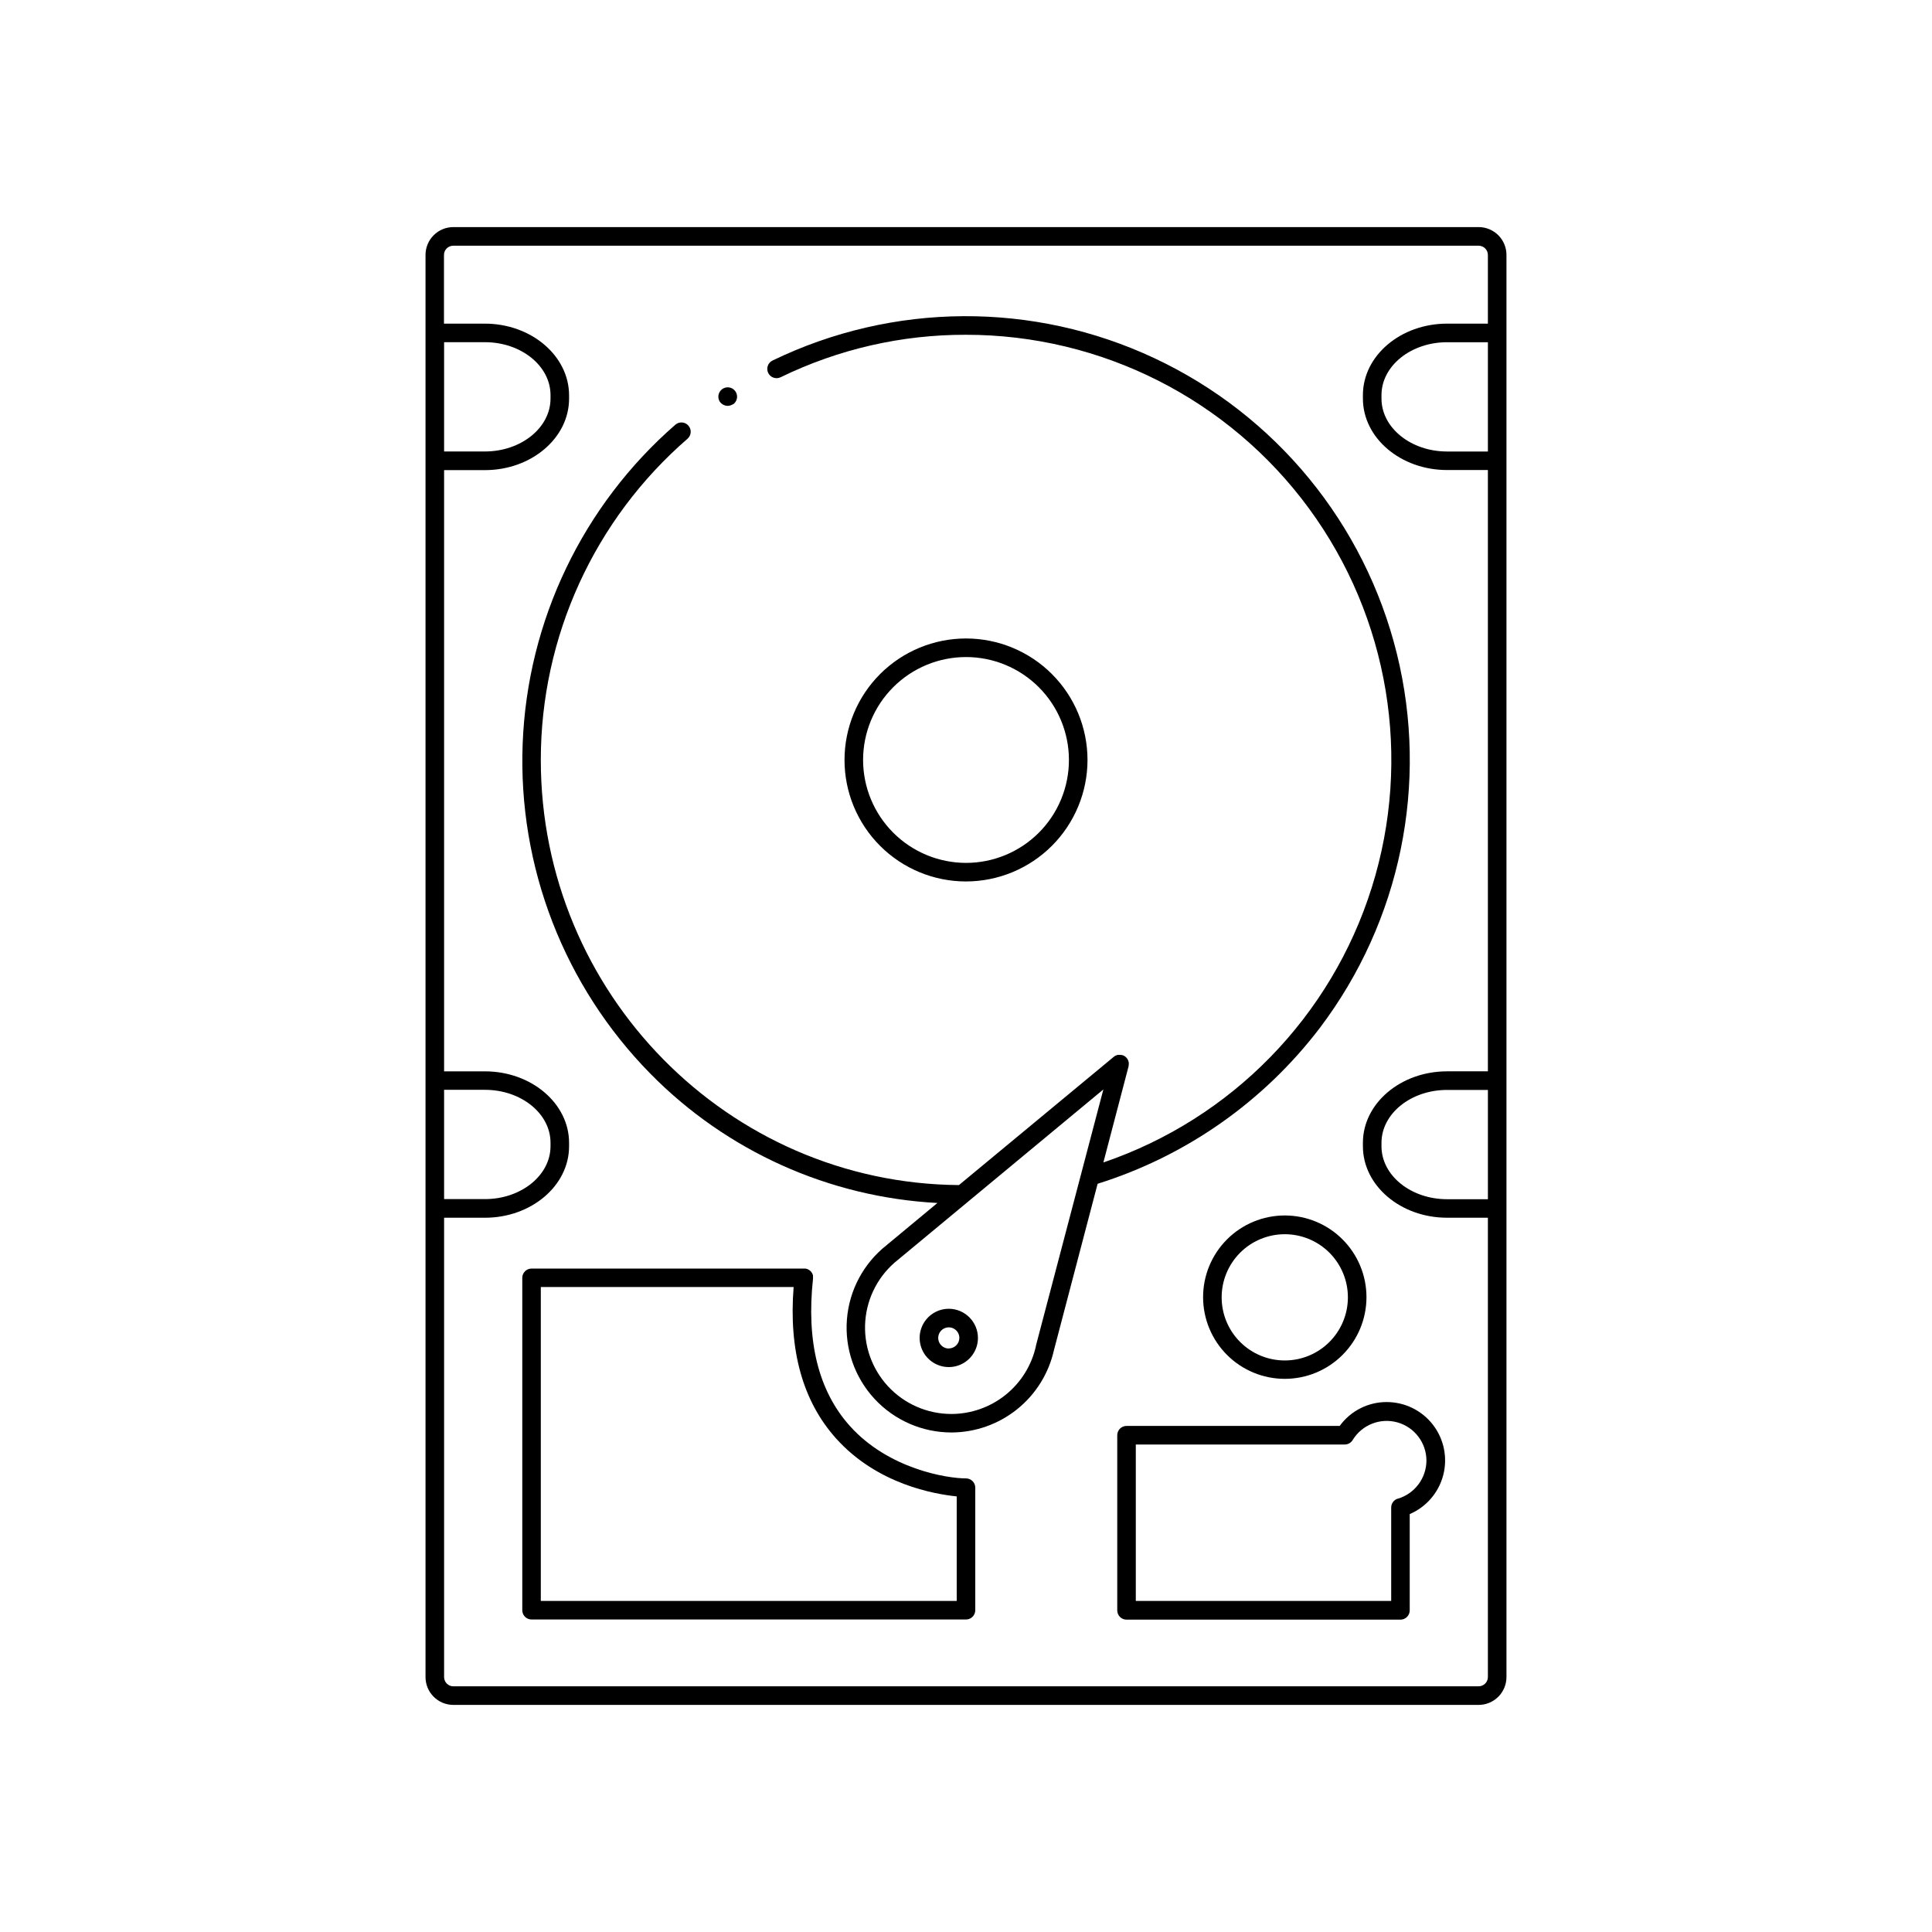
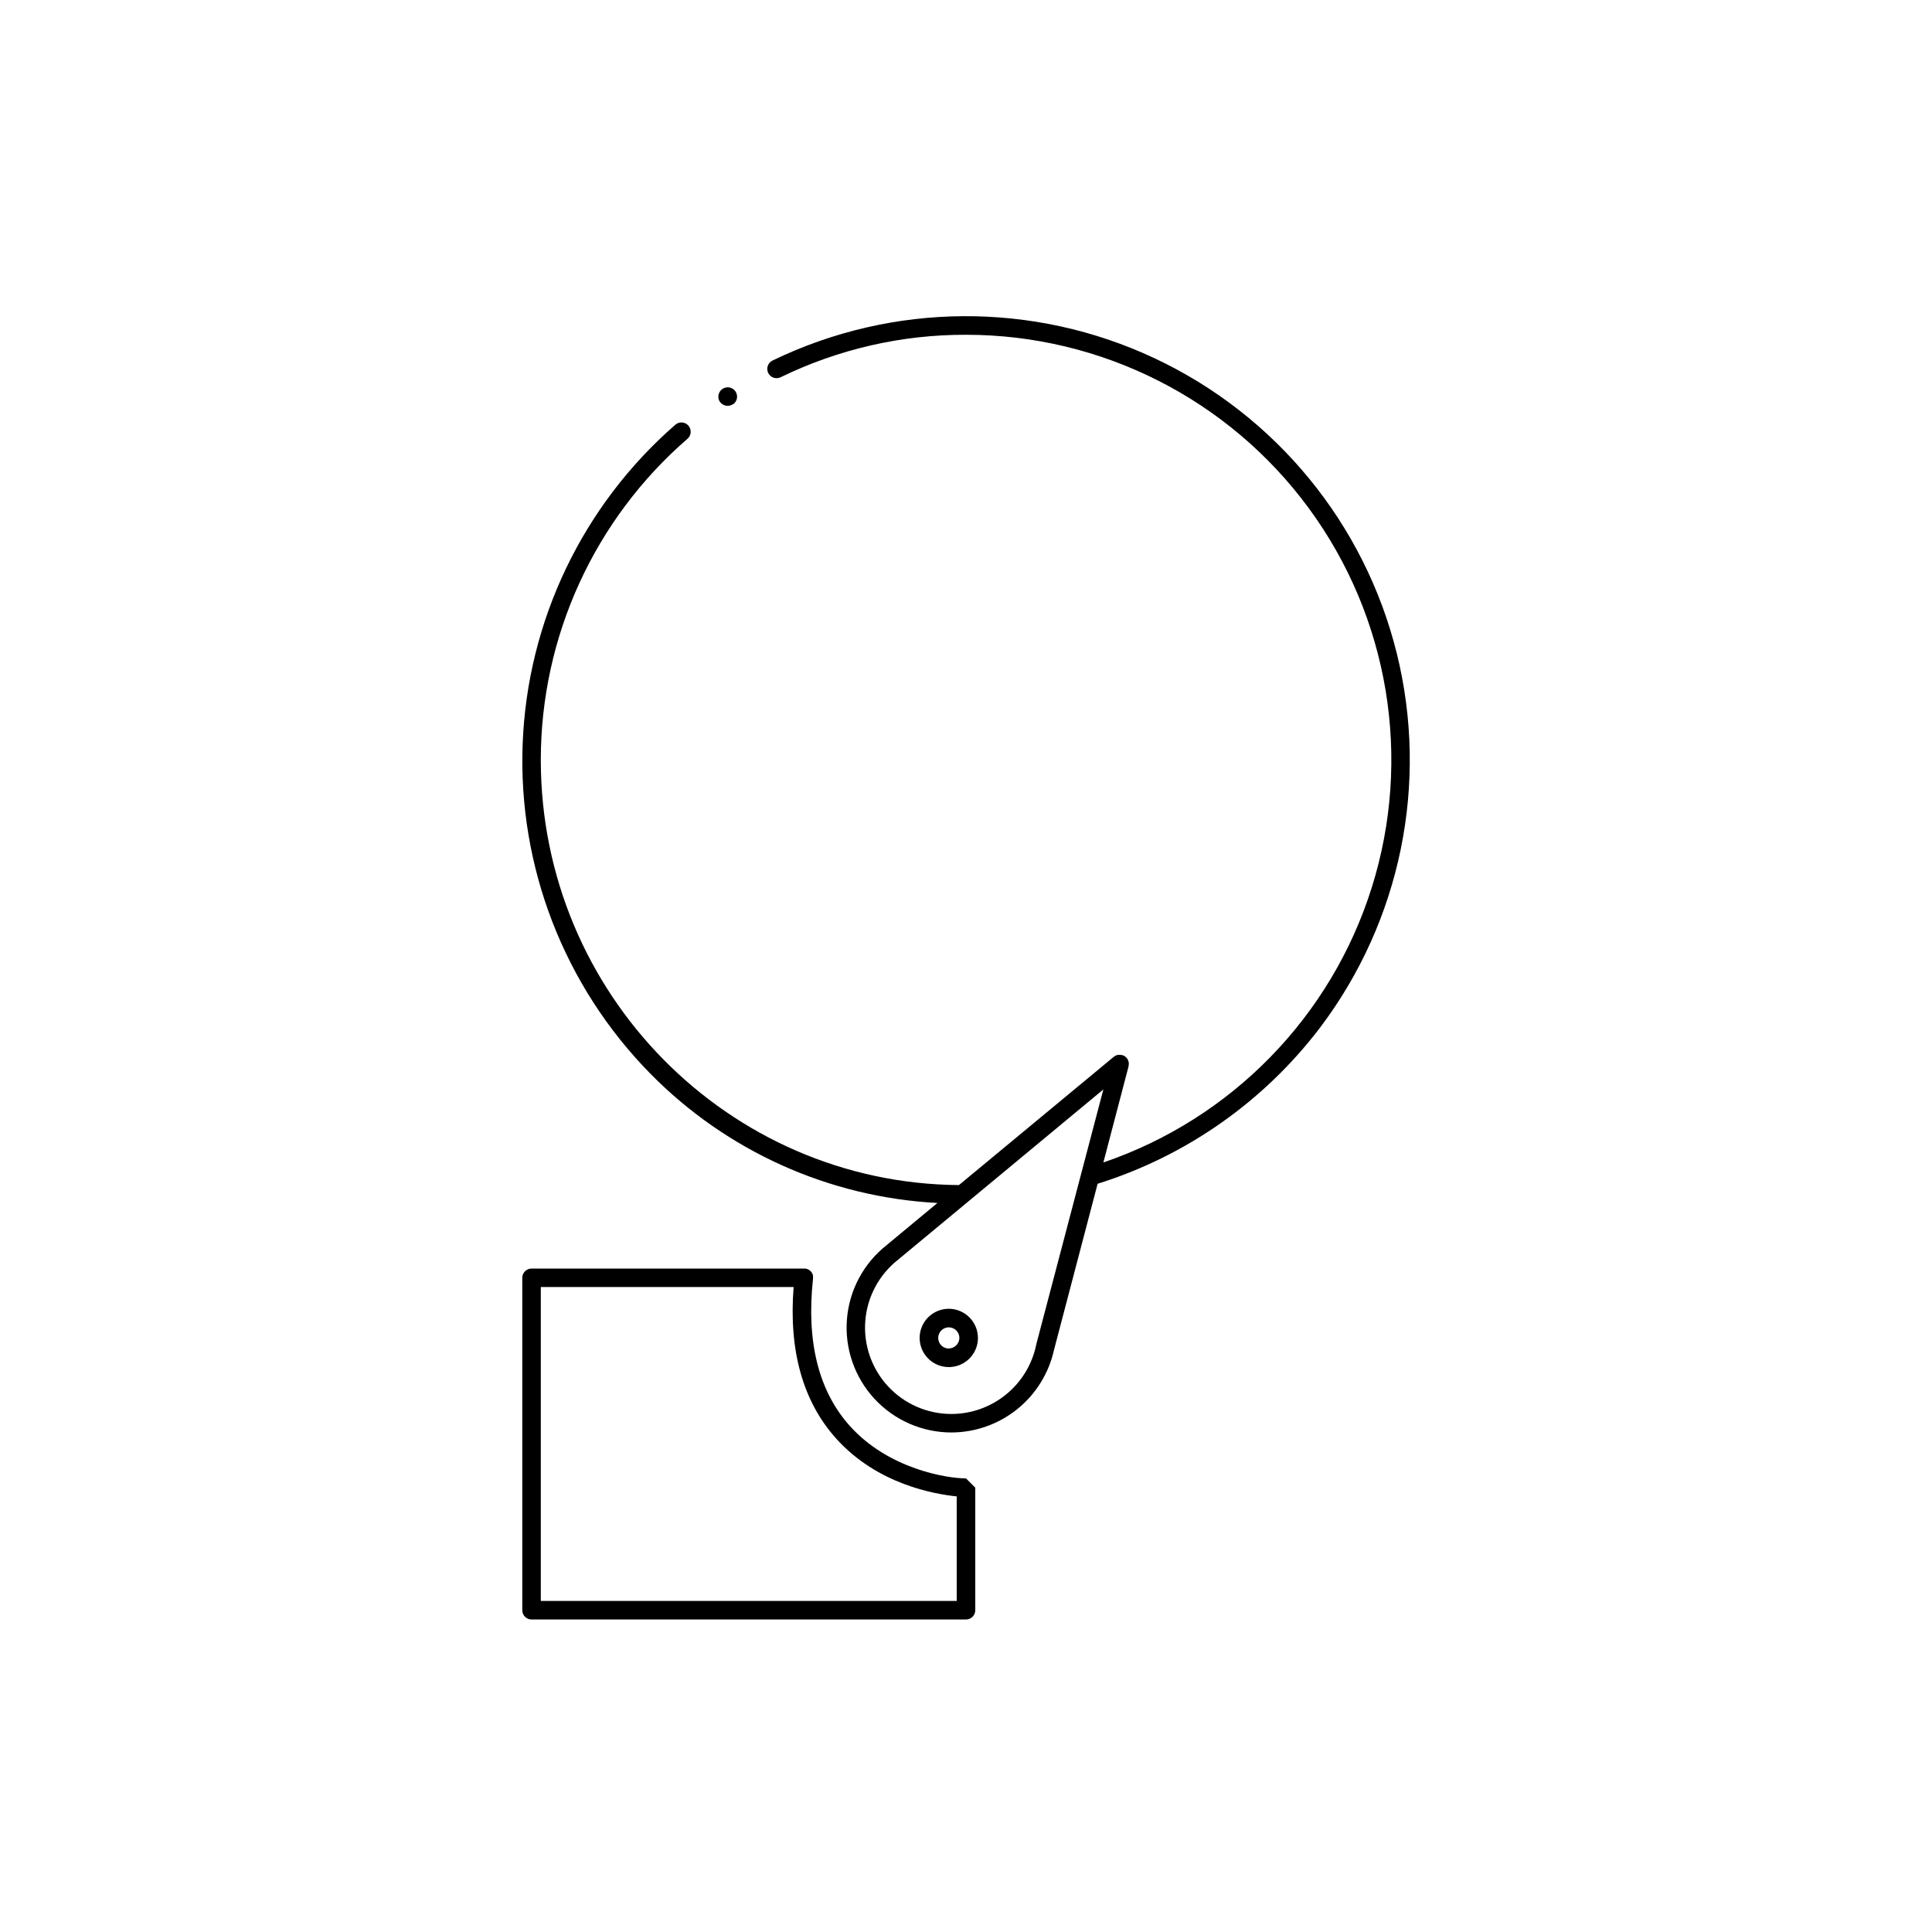
<svg xmlns="http://www.w3.org/2000/svg" fill="#000000" width="800px" height="800px" version="1.1" viewBox="144 144 512 512">
  <g>
-     <path d="m535.85 204.18h-271.7c-4.078 0-7.383 3.301-7.383 7.379v376.88-0.004c0 4.078 3.305 7.383 7.383 7.383h271.7c1.957 0 3.832-0.777 5.219-2.164 1.383-1.383 2.16-3.262 2.16-5.219v-376.88 0.004c0-1.957-0.777-3.836-2.16-5.219-1.387-1.383-3.262-2.16-5.219-2.16zm2.461 59.473h-10.824c-9.586 0-17.379-6.297-17.379-14.023v-0.914c0-7.734 7.793-14.023 17.379-14.023h10.824zm-276.62-28.969h10.824c9.586 0 17.379 6.289 17.379 14.023v0.914c0 7.723-7.793 14.023-17.379 14.023h-10.824zm0 198.13h10.824c9.586 0 17.379 6.289 17.379 14.023v0.914c0 7.734-7.793 14.023-17.379 14.023h-10.824zm274.16 158.08h-271.7c-1.359 0-2.461-1.102-2.461-2.461v-121.72h10.824c12.289 0 22.297-8.492 22.297-18.941v-0.914c0-10.441-10.008-18.941-22.297-18.941h-10.824v-159.33h10.824c12.289 0 22.297-8.5 22.297-18.941v-0.914c-0.031-10.453-10.035-18.965-22.328-18.965h-10.824v-18.195c0-1.355 1.102-2.457 2.461-2.457h271.73c0.652 0 1.277 0.258 1.738 0.719 0.461 0.461 0.719 1.086 0.719 1.738v18.195h-10.824c-12.289 0-22.297 8.492-22.297 18.941v0.914c0 10.441 10.008 18.941 22.297 18.941h10.824v159.35h-10.824c-12.289 0-22.297 8.5-22.297 18.941v0.914c0 10.449 10.008 18.941 22.297 18.941h10.824v121.71c0.004 0.652-0.254 1.281-0.715 1.746-0.461 0.461-1.09 0.723-1.742 0.723zm2.461-129.09h-10.824c-9.586 0-17.379-6.289-17.379-14.023v-0.914c0-7.734 7.793-14.023 17.379-14.023h10.824z" />
    <path d="m336.8 251.56c0.551-0.012 1.09-0.184 1.547-0.492h0.051-0.004c0.766-0.609 1.105-1.613 0.859-2.559-0.242-0.949-1.02-1.664-1.984-1.828-0.965-0.164-1.934 0.254-2.477 1.066-0.547 0.816-0.559 1.871-0.039 2.699 0.473 0.672 1.23 1.086 2.047 1.113z" />
-     <path d="m432.2 345.41c0.004-8.539-3.387-16.73-9.426-22.77-6.035-6.043-14.227-9.434-22.766-9.438-8.539 0-16.73 3.391-22.77 9.426-6.039 6.039-9.43 14.227-9.434 22.77 0 8.539 3.391 16.727 9.43 22.766 6.039 6.039 14.227 9.434 22.77 9.434 8.531-0.012 16.715-3.406 22.75-9.438 6.035-6.035 9.434-14.215 9.445-22.75zm-59.473 0c-0.004-7.234 2.867-14.176 7.984-19.293 5.113-5.117 12.051-7.992 19.285-7.992 7.234-0.004 14.172 2.871 19.289 7.984s7.992 12.051 7.992 19.289c0.004 7.234-2.871 14.172-7.984 19.289-5.117 5.113-12.055 7.988-19.289 7.988-7.231-0.008-14.164-2.883-19.277-7.992-5.113-5.113-7.992-12.043-8-19.273z" />
-     <path d="m400 535.79c-5.098 0-20.566-2.5-30.781-13.895-8.297-9.25-11.57-22.375-9.762-39.016v-0.137-0.137-0.109-0.254c0.008-0.074 0.008-0.152 0-0.227-0.02-0.082-0.047-0.16-0.078-0.238-0.02-0.074-0.051-0.148-0.09-0.215-0.027-0.07-0.066-0.141-0.105-0.207l-0.137-0.207-0.137-0.176-0.168-0.168-0.188-0.148-0.195-0.137-0.195-0.109-0.227-0.098-0.227-0.07-0.254-0.059h-72.586c-1.359 0-2.461 1.102-2.461 2.461v88.148c0.039 1.332 1.129 2.391 2.461 2.391h115.13c0.652 0 1.277-0.258 1.738-0.723 0.461-0.461 0.719-1.086 0.719-1.738v-32.473c0-0.652-0.258-1.277-0.719-1.738-0.461-0.461-1.086-0.723-1.738-0.723zm-112.68 32.473v-83.188h67c-1.328 16.816 2.441 30.309 11.238 40.117 10.941 12.203 26.117 14.762 31.98 15.371v27.699z" />
-     <path d="m511.5 515.56c-4.934-0.02-9.57 2.336-12.469 6.328h-56.492c-1.355 0-2.457 1.102-2.457 2.461v46.414c0 0.652 0.258 1.277 0.719 1.738 0.461 0.465 1.086 0.723 1.738 0.723h72.59c0.652 0 1.281-0.258 1.742-0.723 0.461-0.461 0.719-1.086 0.719-1.738v-25.516c4.402-1.883 7.684-5.703 8.883-10.336 1.203-4.637 0.188-9.566-2.742-13.352-2.934-3.789-7.453-6-12.242-6zm2.953 25.586c-1.051 0.305-1.773 1.27-1.773 2.359v24.758h-67.68v-41.453h55.371c0.863-0.004 1.66-0.453 2.106-1.191 2.449-4.027 7.277-5.941 11.82-4.68s7.699 5.387 7.723 10.102c-0.012 4.676-3.086 8.789-7.566 10.125z" />
+     <path d="m400 535.79c-5.098 0-20.566-2.5-30.781-13.895-8.297-9.25-11.57-22.375-9.762-39.016v-0.137-0.137-0.109-0.254c0.008-0.074 0.008-0.152 0-0.227-0.02-0.082-0.047-0.16-0.078-0.238-0.02-0.074-0.051-0.148-0.09-0.215-0.027-0.07-0.066-0.141-0.105-0.207l-0.137-0.207-0.137-0.176-0.168-0.168-0.188-0.148-0.195-0.137-0.195-0.109-0.227-0.098-0.227-0.07-0.254-0.059h-72.586c-1.359 0-2.461 1.102-2.461 2.461v88.148c0.039 1.332 1.129 2.391 2.461 2.391h115.13c0.652 0 1.277-0.258 1.738-0.723 0.461-0.461 0.719-1.086 0.719-1.738v-32.473zm-112.68 32.473v-83.188h67c-1.328 16.816 2.441 30.309 11.238 40.117 10.941 12.203 26.117 14.762 31.98 15.371v27.699z" />
    <path d="m434.88 457.71c23.445-7.336 44.031-21.781 58.91-41.328 21.402-28.293 28.895-64.73 20.387-99.172-8.508-34.441-32.102-63.199-64.215-78.273-32.113-15.074-69.312-14.852-101.24 0.609-0.586 0.285-1.039 0.789-1.25 1.406-0.215 0.617-0.176 1.293 0.109 1.879 0.59 1.223 2.062 1.734 3.285 1.145 15.305-7.453 32.109-11.305 49.133-11.258 35.883-0.012 69.625 17.066 90.863 45.992 21.238 28.926 27.434 66.234 16.676 100.47-10.754 34.234-37.168 61.301-71.133 72.883l6.684-25.496v-0.168c0.02-0.09 0.035-0.184 0.047-0.273v-0.238c0.004-0.078 0.004-0.156 0-0.234 0-0.078 0-0.156-0.051-0.246h0.004c-0.016-0.074-0.035-0.145-0.062-0.219-0.023-0.078-0.055-0.156-0.086-0.234-0.031-0.07-0.062-0.141-0.098-0.207l-0.156-0.234-0.098-0.137-0.004-0.004c-0.066-0.074-0.141-0.148-0.215-0.215l-0.137-0.129c-0.059-0.051-0.129-0.078-0.195-0.129l-0.207-0.129-0.168-0.07-0.004 0.004c-0.094-0.043-0.195-0.078-0.293-0.109h-0.148c-0.098-0.023-0.195-0.043-0.297-0.047h-0.676l-0.266 0.07-0.176 0.07-0.266 0.117-0.188 0.129-0.176 0.117-41.047 34.004c-61.176-0.473-110.81-50.832-110.81-112.66 0.004-32.668 14.191-63.727 38.879-85.125 1.027-0.891 1.137-2.445 0.246-3.473-0.891-1.027-2.449-1.137-3.473-0.246-24.57 21.406-39.211 52.004-40.461 84.562-1.254 32.562 10.996 64.195 33.848 87.422 20.184 20.523 47.324 32.75 76.07 34.262l-13.492 11.199h0.004c-6.086 4.801-9.891 11.922-10.496 19.652-0.609 7.727 2.039 15.355 7.301 21.047 5.266 5.691 12.664 8.926 20.414 8.922 6.328-0.023 12.461-2.195 17.395-6.16 4.934-3.965 8.371-9.488 9.754-15.664zm-38.75 61.008c-6.383 0-12.473-2.66-16.805-7.344-4.332-4.688-6.512-10.969-6.012-17.328 0.5-6.363 3.633-12.223 8.645-16.176l54.445-45.156-17.852 67.836v0.07h0.004c-1.113 5.125-3.945 9.711-8.023 13-4.082 3.293-9.164 5.09-14.402 5.098z" />
    <path d="m395.44 490.84c-3.125 0-5.941 1.883-7.137 4.769-1.195 2.887-0.535 6.211 1.676 8.418 2.211 2.211 5.531 2.871 8.418 1.676 2.887-1.195 4.769-4.012 4.769-7.137-0.012-4.262-3.465-7.715-7.727-7.727zm0 10.527v0.004c-1.133 0-2.156-0.684-2.59-1.73-0.434-1.051-0.195-2.254 0.609-3.059 0.801-0.801 2.008-1.039 3.055-0.605 1.047 0.434 1.73 1.457 1.73 2.59-0.016 1.539-1.266 2.777-2.805 2.785z" />
-     <path d="m484.48 466.11c-5.742 0-11.25 2.281-15.309 6.34-4.059 4.062-6.34 9.566-6.34 15.309 0 5.742 2.281 11.246 6.34 15.309 4.059 4.059 9.566 6.34 15.309 6.34 5.738 0 11.246-2.281 15.305-6.34 4.062-4.062 6.344-9.566 6.344-15.309 0-5.742-2.281-11.246-6.344-15.309-4.059-4.059-9.566-6.34-15.305-6.34zm0 38.426c-4.438 0-8.691-1.762-11.828-4.898-3.141-3.137-4.902-7.394-4.902-11.828 0-4.438 1.762-8.691 4.902-11.832 3.137-3.137 7.391-4.898 11.828-4.898 4.434 0 8.691 1.762 11.828 4.898 3.137 3.141 4.898 7.394 4.898 11.832 0 4.434-1.762 8.691-4.898 11.828-3.137 3.137-7.394 4.898-11.828 4.898z" />
  </g>
</svg>